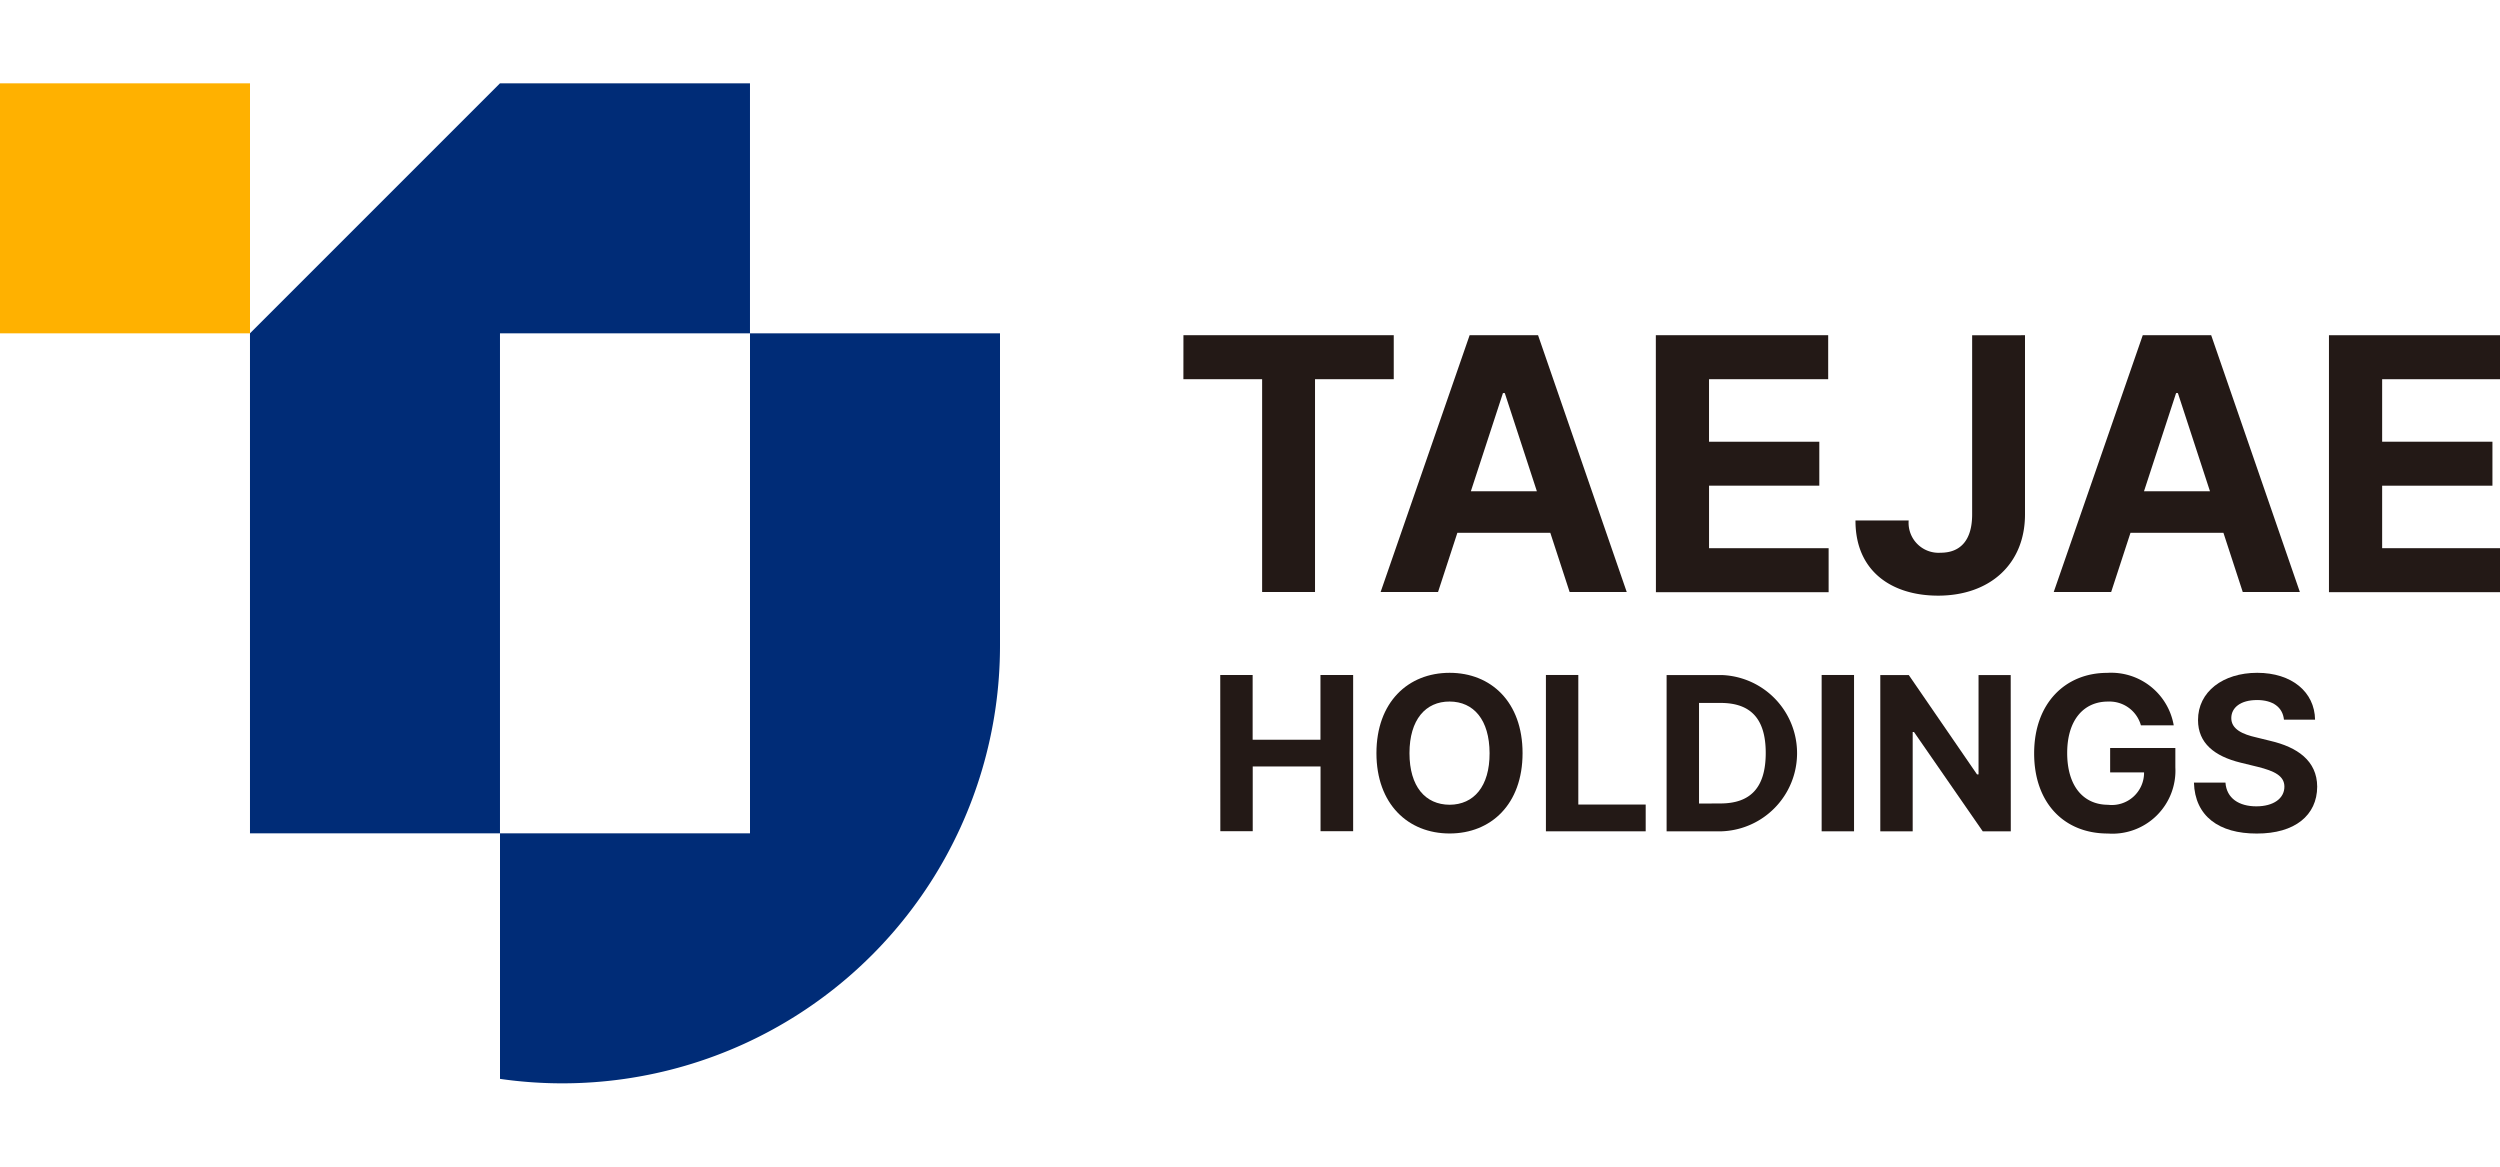
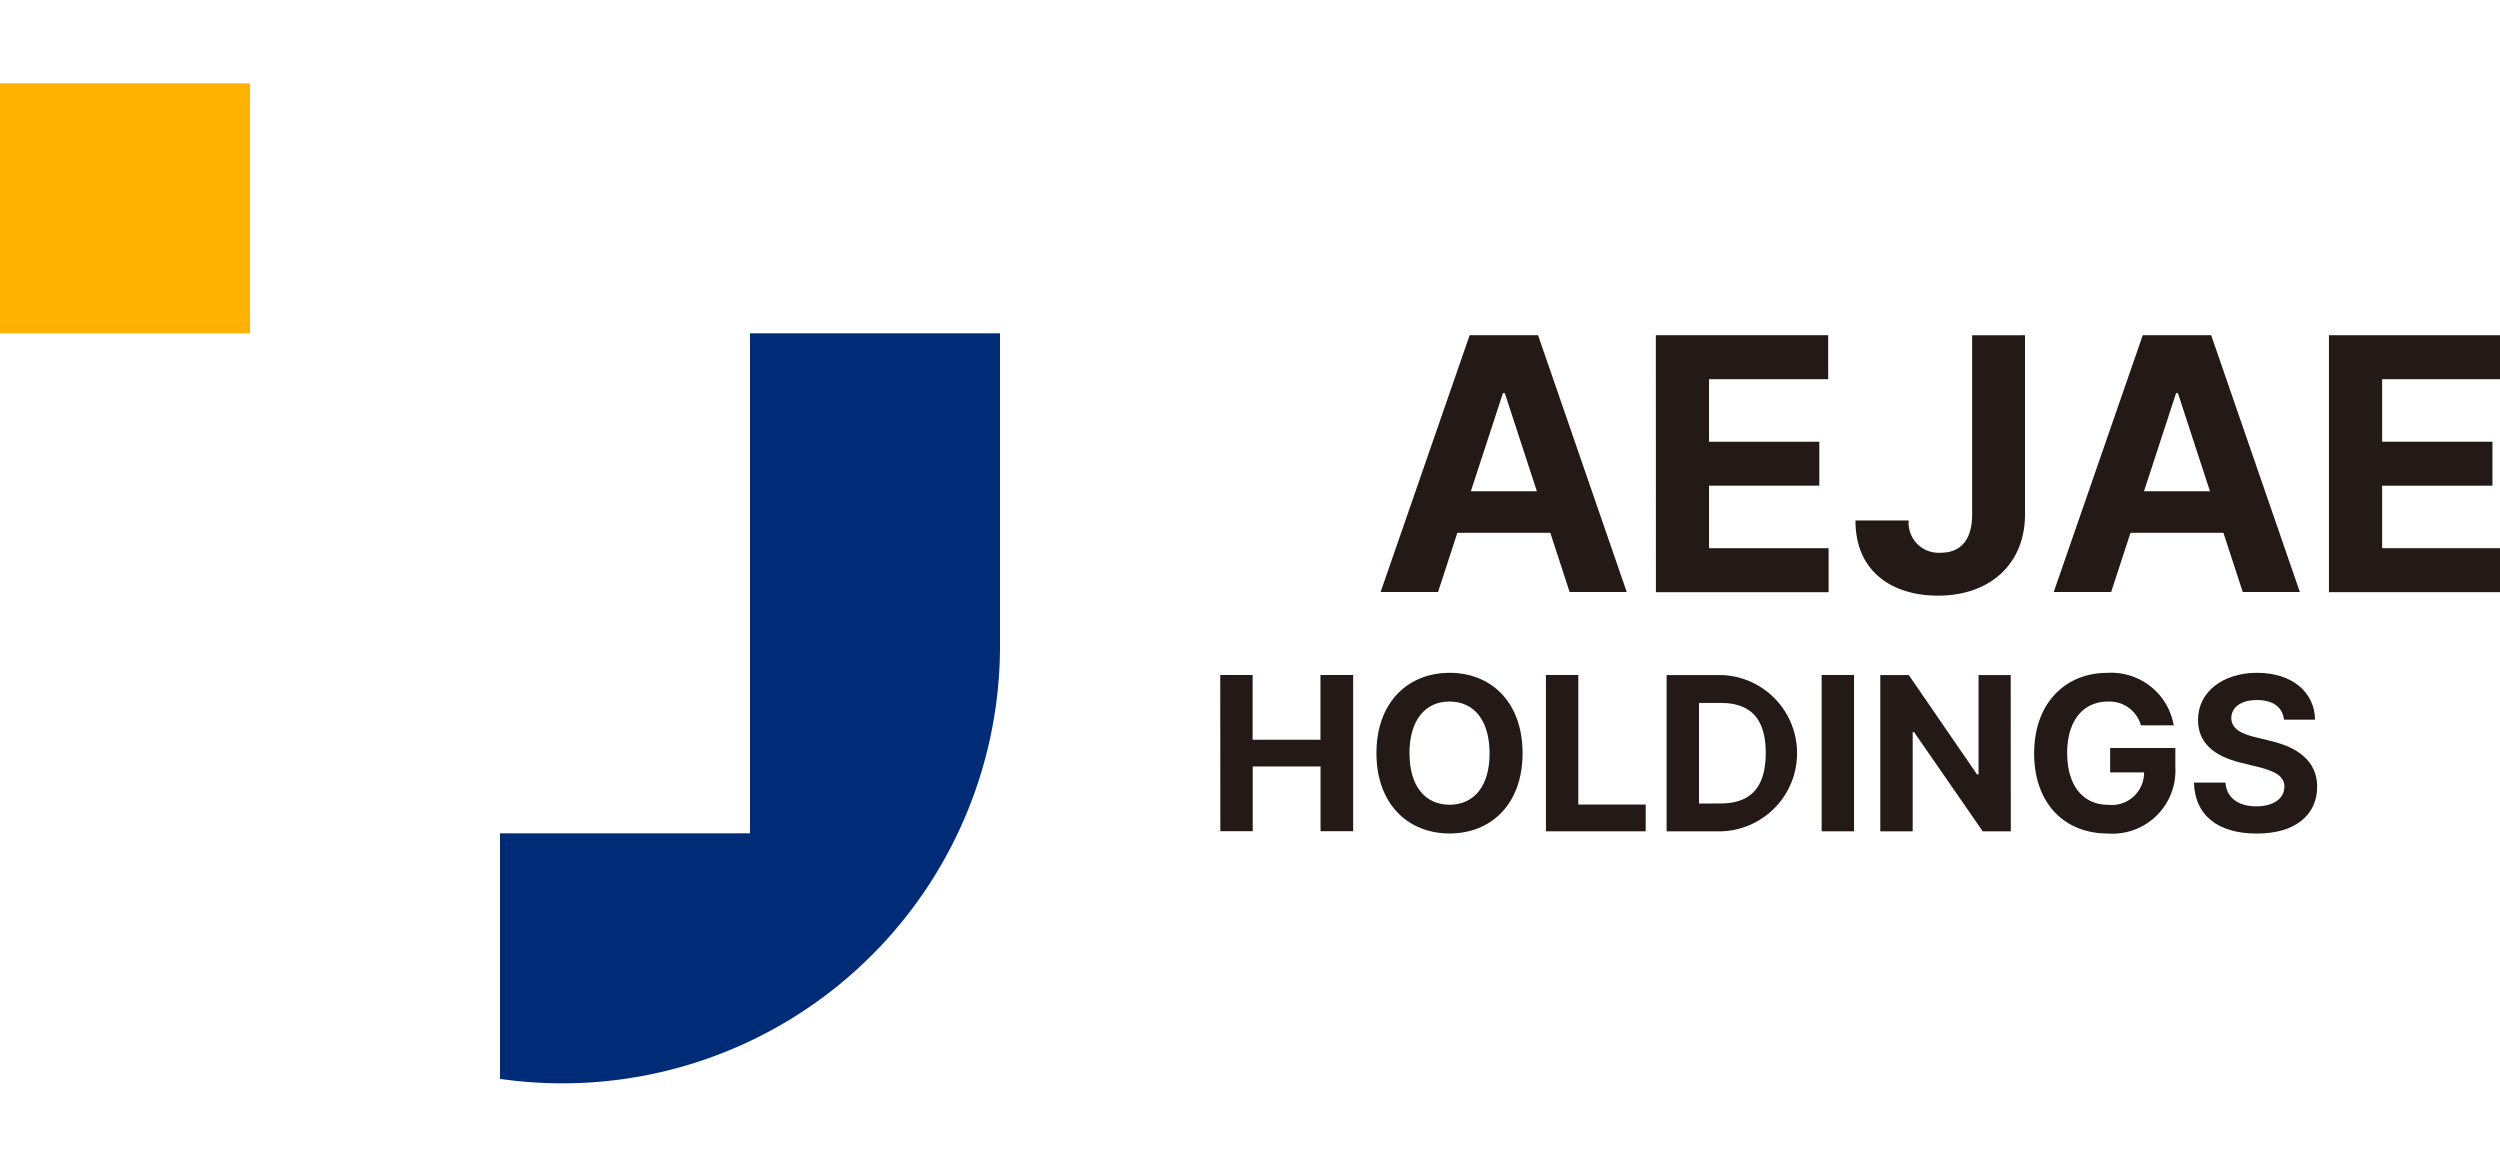
<svg xmlns="http://www.w3.org/2000/svg" width="120" height="56" viewBox="0 0 120 56">
  <defs>
    <clipPath id="clip-path">
      <rect id="mask" width="120" height="56" transform="translate(0 -4)" fill="none" />
    </clipPath>
  </defs>
  <g id="partner_holdings" transform="translate(0 4)">
    <g id="mask-2" data-name="mask" clip-path="url(#clip-path)">
      <g id="icon">
        <path id="패스_31264" data-name="패스 31264" d="M301.421,146.145h1.555v3.109h3.255v-3.109H307.8v7.5h-1.565v-3.11h-3.255v3.11h-1.555Z" transform="translate(-242.849 -117.746)" fill="#231916" />
        <path id="패스_31265" data-name="패스 31265" d="M343.5,153.323c-2,0-3.514-1.415-3.514-3.856s1.513-3.856,3.514-3.856c1.985,0,3.5,1.4,3.5,3.856s-1.518,3.856-3.5,3.856m0-1.379c1.156-.005,1.923-.876,1.917-2.477s-.762-2.472-1.917-2.477-1.928.871-1.928,2.477.762,2.472,1.928,2.477" transform="translate(-273.917 -117.316)" fill="#231916" />
        <path id="패스_31266" data-name="패스 31266" d="M381.855,146.145h1.555v6.219h3.234v1.285h-4.789Z" transform="translate(-307.651 -117.746)" fill="#231916" />
        <path id="패스_31267" data-name="패스 31267" d="M411.671,153.649v-7.5h2.674a3.753,3.753,0,0,1-.031,7.5Zm2.581-1.337c1.43,0,2.177-.741,2.177-2.425,0-1.669-.746-2.4-2.166-2.4h-1.036v4.83Z" transform="translate(-331.674 -117.746)" fill="#231916" />
        <rect id="사각형_2744" data-name="사각형 2744" width="1.555" height="7.504" transform="translate(87.439 28.399)" fill="#231916" />
        <path id="패스_31268" data-name="패스 31268" d="M470.735,153.649h-1.347l-3.3-4.768h-.062v4.768h-1.555v-7.5h1.368l3.275,4.768h.073v-4.768h1.544Z" transform="translate(-374.217 -117.746)" fill="#231916" />
        <path id="패스_31269" data-name="패스 31269" d="M505.986,146.991c-1.161.005-1.948.891-1.948,2.467s.762,2.482,1.959,2.488a1.549,1.549,0,0,0,1.731-1.555H506.1v-1.171h3.13v.933a3.025,3.025,0,0,1-3.244,3.172c-2.1,0-3.534-1.472-3.534-3.845,0-2.436,1.523-3.866,3.5-3.866a3.046,3.046,0,0,1,3.2,2.519h-1.575a1.563,1.563,0,0,0-1.6-1.14" transform="translate(-404.813 -117.316)" fill="#231916" />
        <path id="패스_31270" data-name="패스 31270" d="M544.948,146.918c-.788,0-1.228.363-1.233.86-.005.544.554.788,1.2.933l.674.166c1.285.3,2.244.948,2.249,2.2-.005,1.373-1.073,2.254-2.9,2.249-1.814.005-2.97-.834-3.016-2.446h1.513c.052.757.653,1.14,1.482,1.14s1.347-.383,1.347-.943c0-.513-.466-.751-1.285-.954l-.819-.2c-1.264-.311-2.042-.943-2.042-2.042-.005-1.363,1.2-2.27,2.84-2.27,1.664,0,2.757.922,2.778,2.249h-1.493c-.062-.6-.534-.943-1.3-.943" transform="translate(-436.613 -117.316)" fill="#231916" />
-         <path id="패스_31271" data-name="패스 31271" d="M292.323,62.218h10.095v2.111h-3.779V74.542H296.1V64.328h-3.779Z" transform="translate(-235.518 -50.127)" fill="#231916" />
        <path id="패스_31272" data-name="패스 31272" d="M341.028,74.543,345.3,62.218h3.285l4.256,12.325H350.1l-.928-2.843h-4.46l-.928,2.843Zm7.5-4.835-1.541-4.715H346.9l-1.541,4.715Z" transform="translate(-274.758 -50.127)" fill="#231916" />
        <path id="패스_31273" data-name="패스 31273" d="M409.006,62.218h8.273v2.111h-5.72v3h5.294v2.111H411.56v3H417.3v2.111h-8.29Z" transform="translate(-329.526 -50.127)" fill="#231916" />
        <path id="패스_31274" data-name="패스 31274" d="M466.462,62.218v8.6c0,2.392-1.694,3.9-4.171,3.9-2.23,0-3.975-1.175-3.966-3.609h2.553a1.439,1.439,0,0,0,1.532,1.549c.979,0,1.515-.63,1.515-1.838v-8.6Z" transform="translate(-369.262 -50.127)" fill="#231916" />
        <path id="패스_31275" data-name="패스 31275" d="M507.294,74.543l4.273-12.325h3.285l4.256,12.325h-2.741l-.928-2.843h-4.46l-.928,2.843Zm7.5-4.835-1.541-4.715h-.085l-1.541,4.715Z" transform="translate(-408.715 -50.127)" fill="#231916" />
        <path id="패스_31276" data-name="패스 31276" d="M575.272,62.218h8.273v2.111h-5.72v3h5.294v2.111h-5.294v3h5.737v2.111h-8.29Z" transform="translate(-463.482 -50.127)" fill="#231916" />
        <rect id="사각형_2745" data-name="사각형 2745" width="12" height="12" fill="#ffb100" />
-         <path id="패스_31277" data-name="패스 31277" d="M73.753,0l-12,12V36h12V12h12V0Z" transform="translate(-49.754 -0.001)" fill="#002c77" />
        <path id="패스_31278" data-name="패스 31278" d="M147.506,61.753h-12v24h-12V97.539a21.006,21.006,0,0,0,24-20.776Z" transform="translate(-99.506 -49.753)" fill="#002c77" />
      </g>
    </g>
  </g>
</svg>